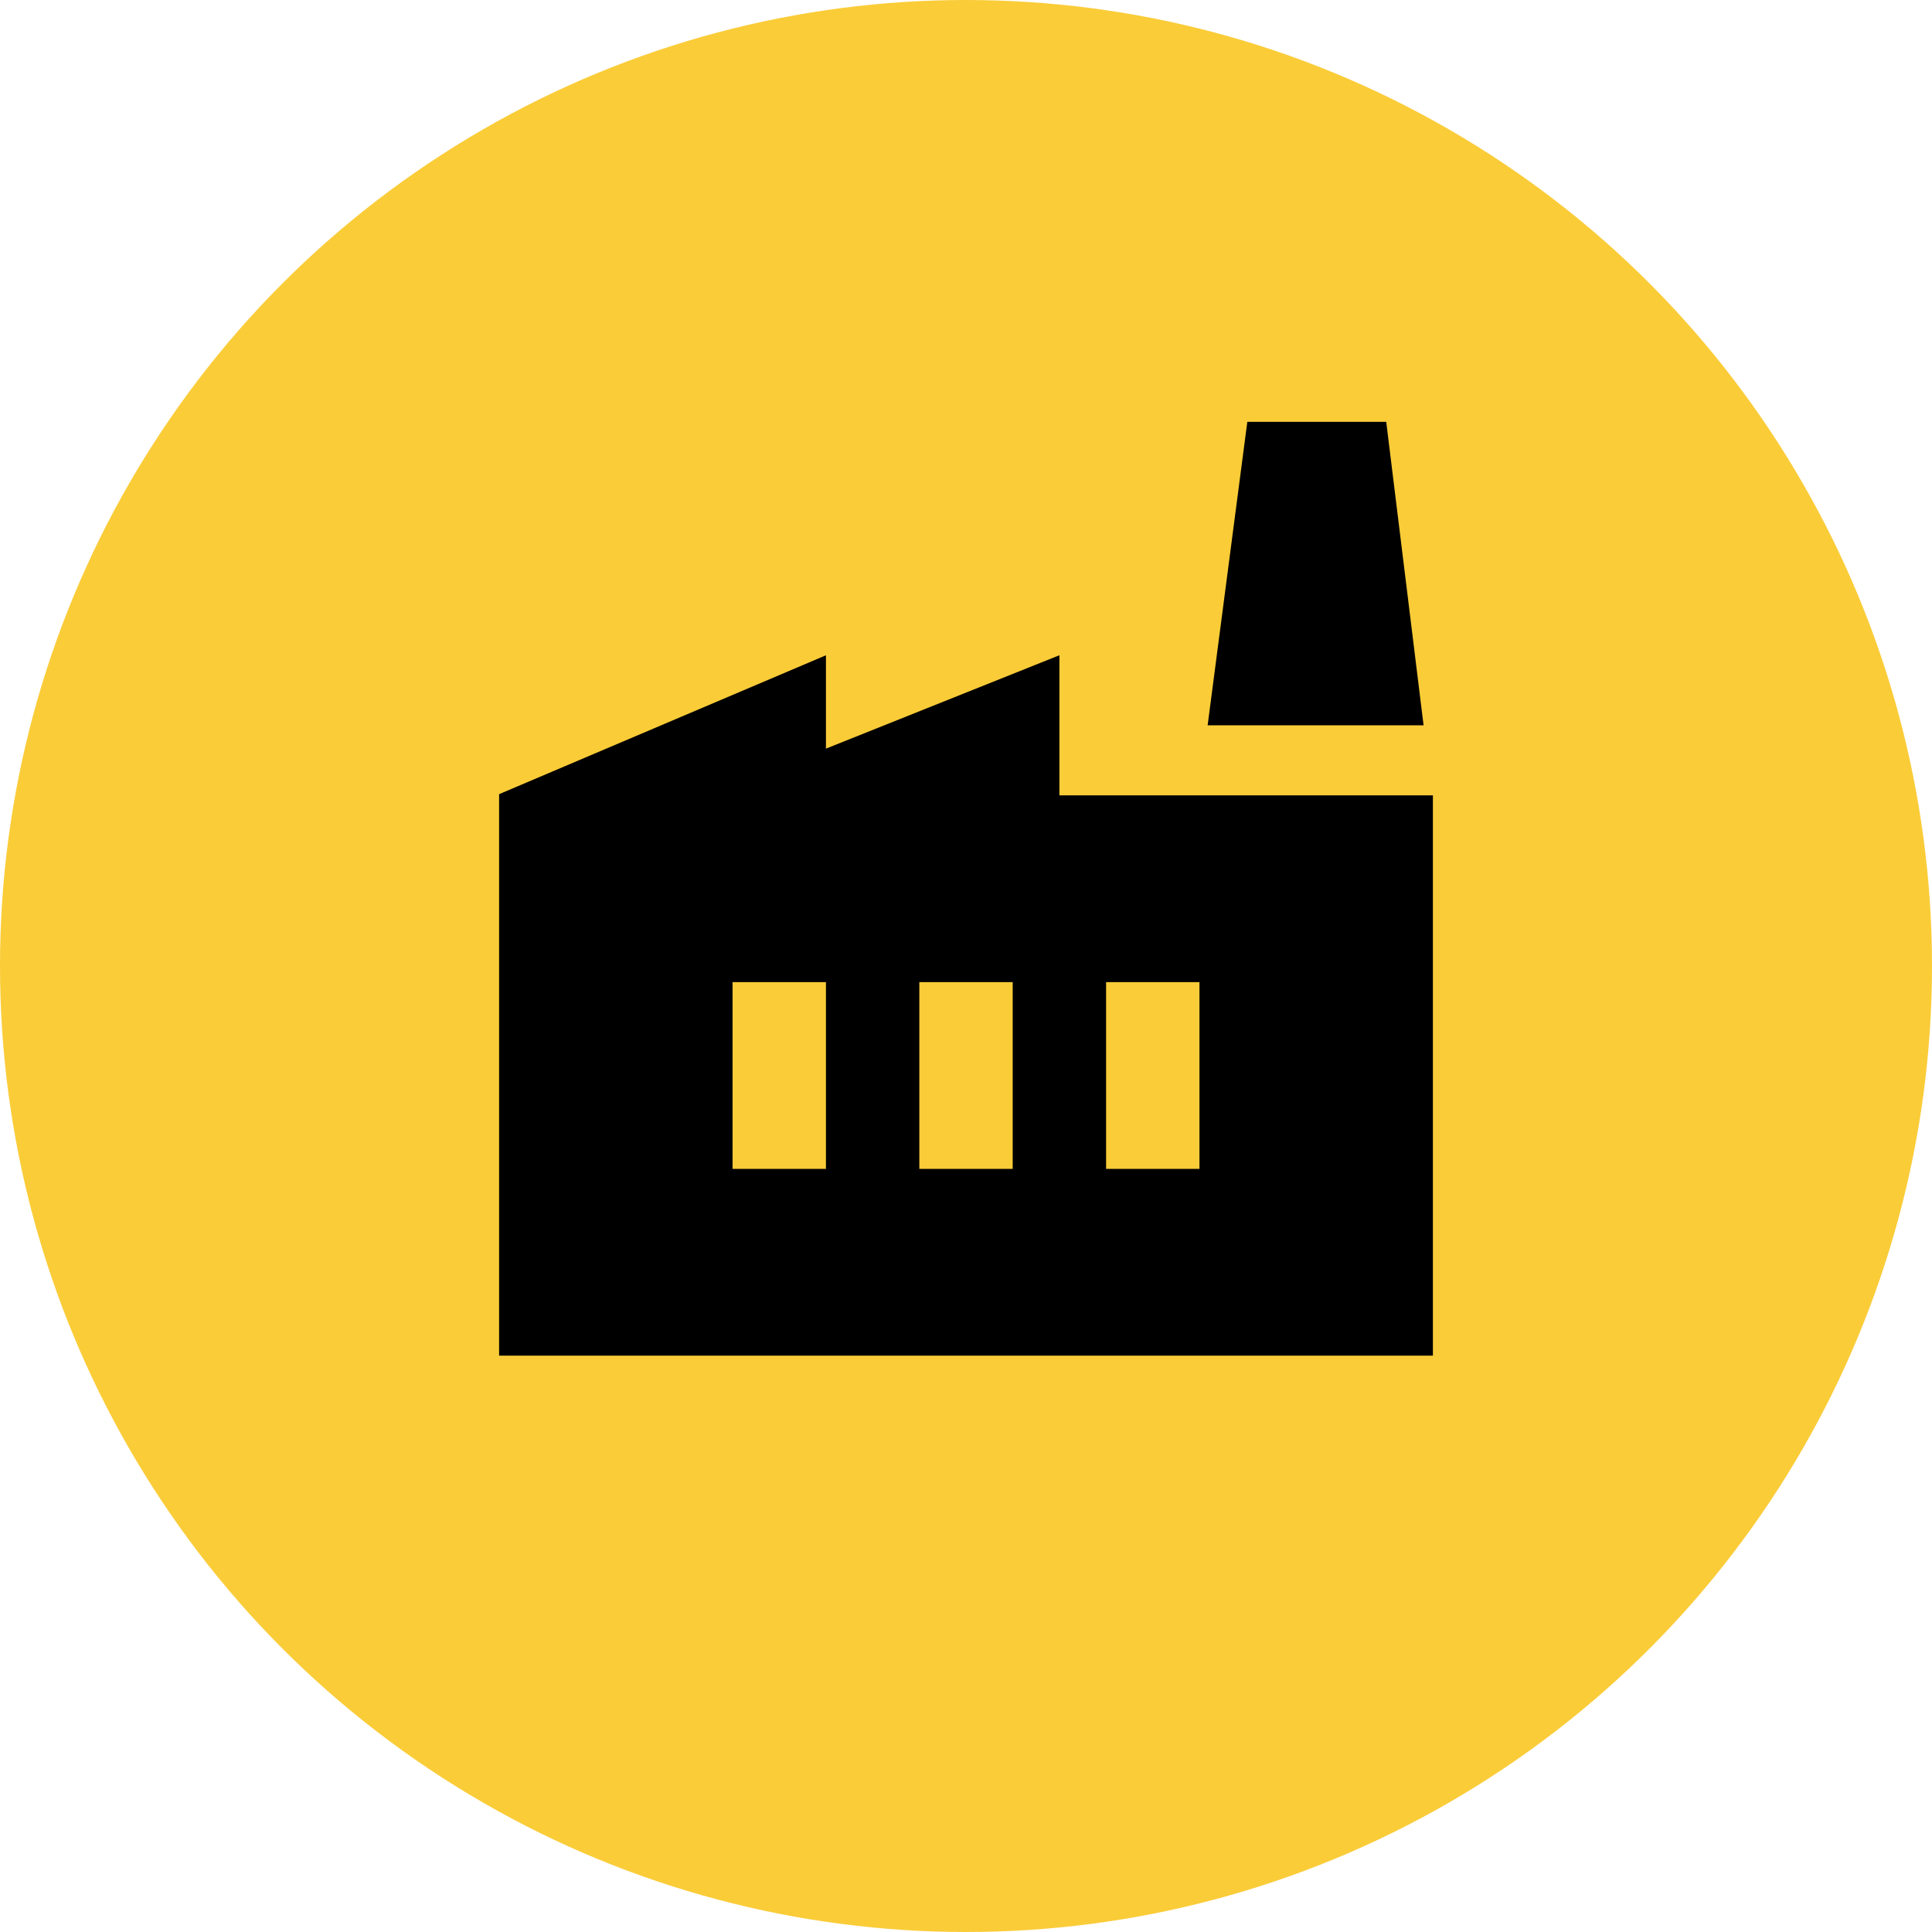
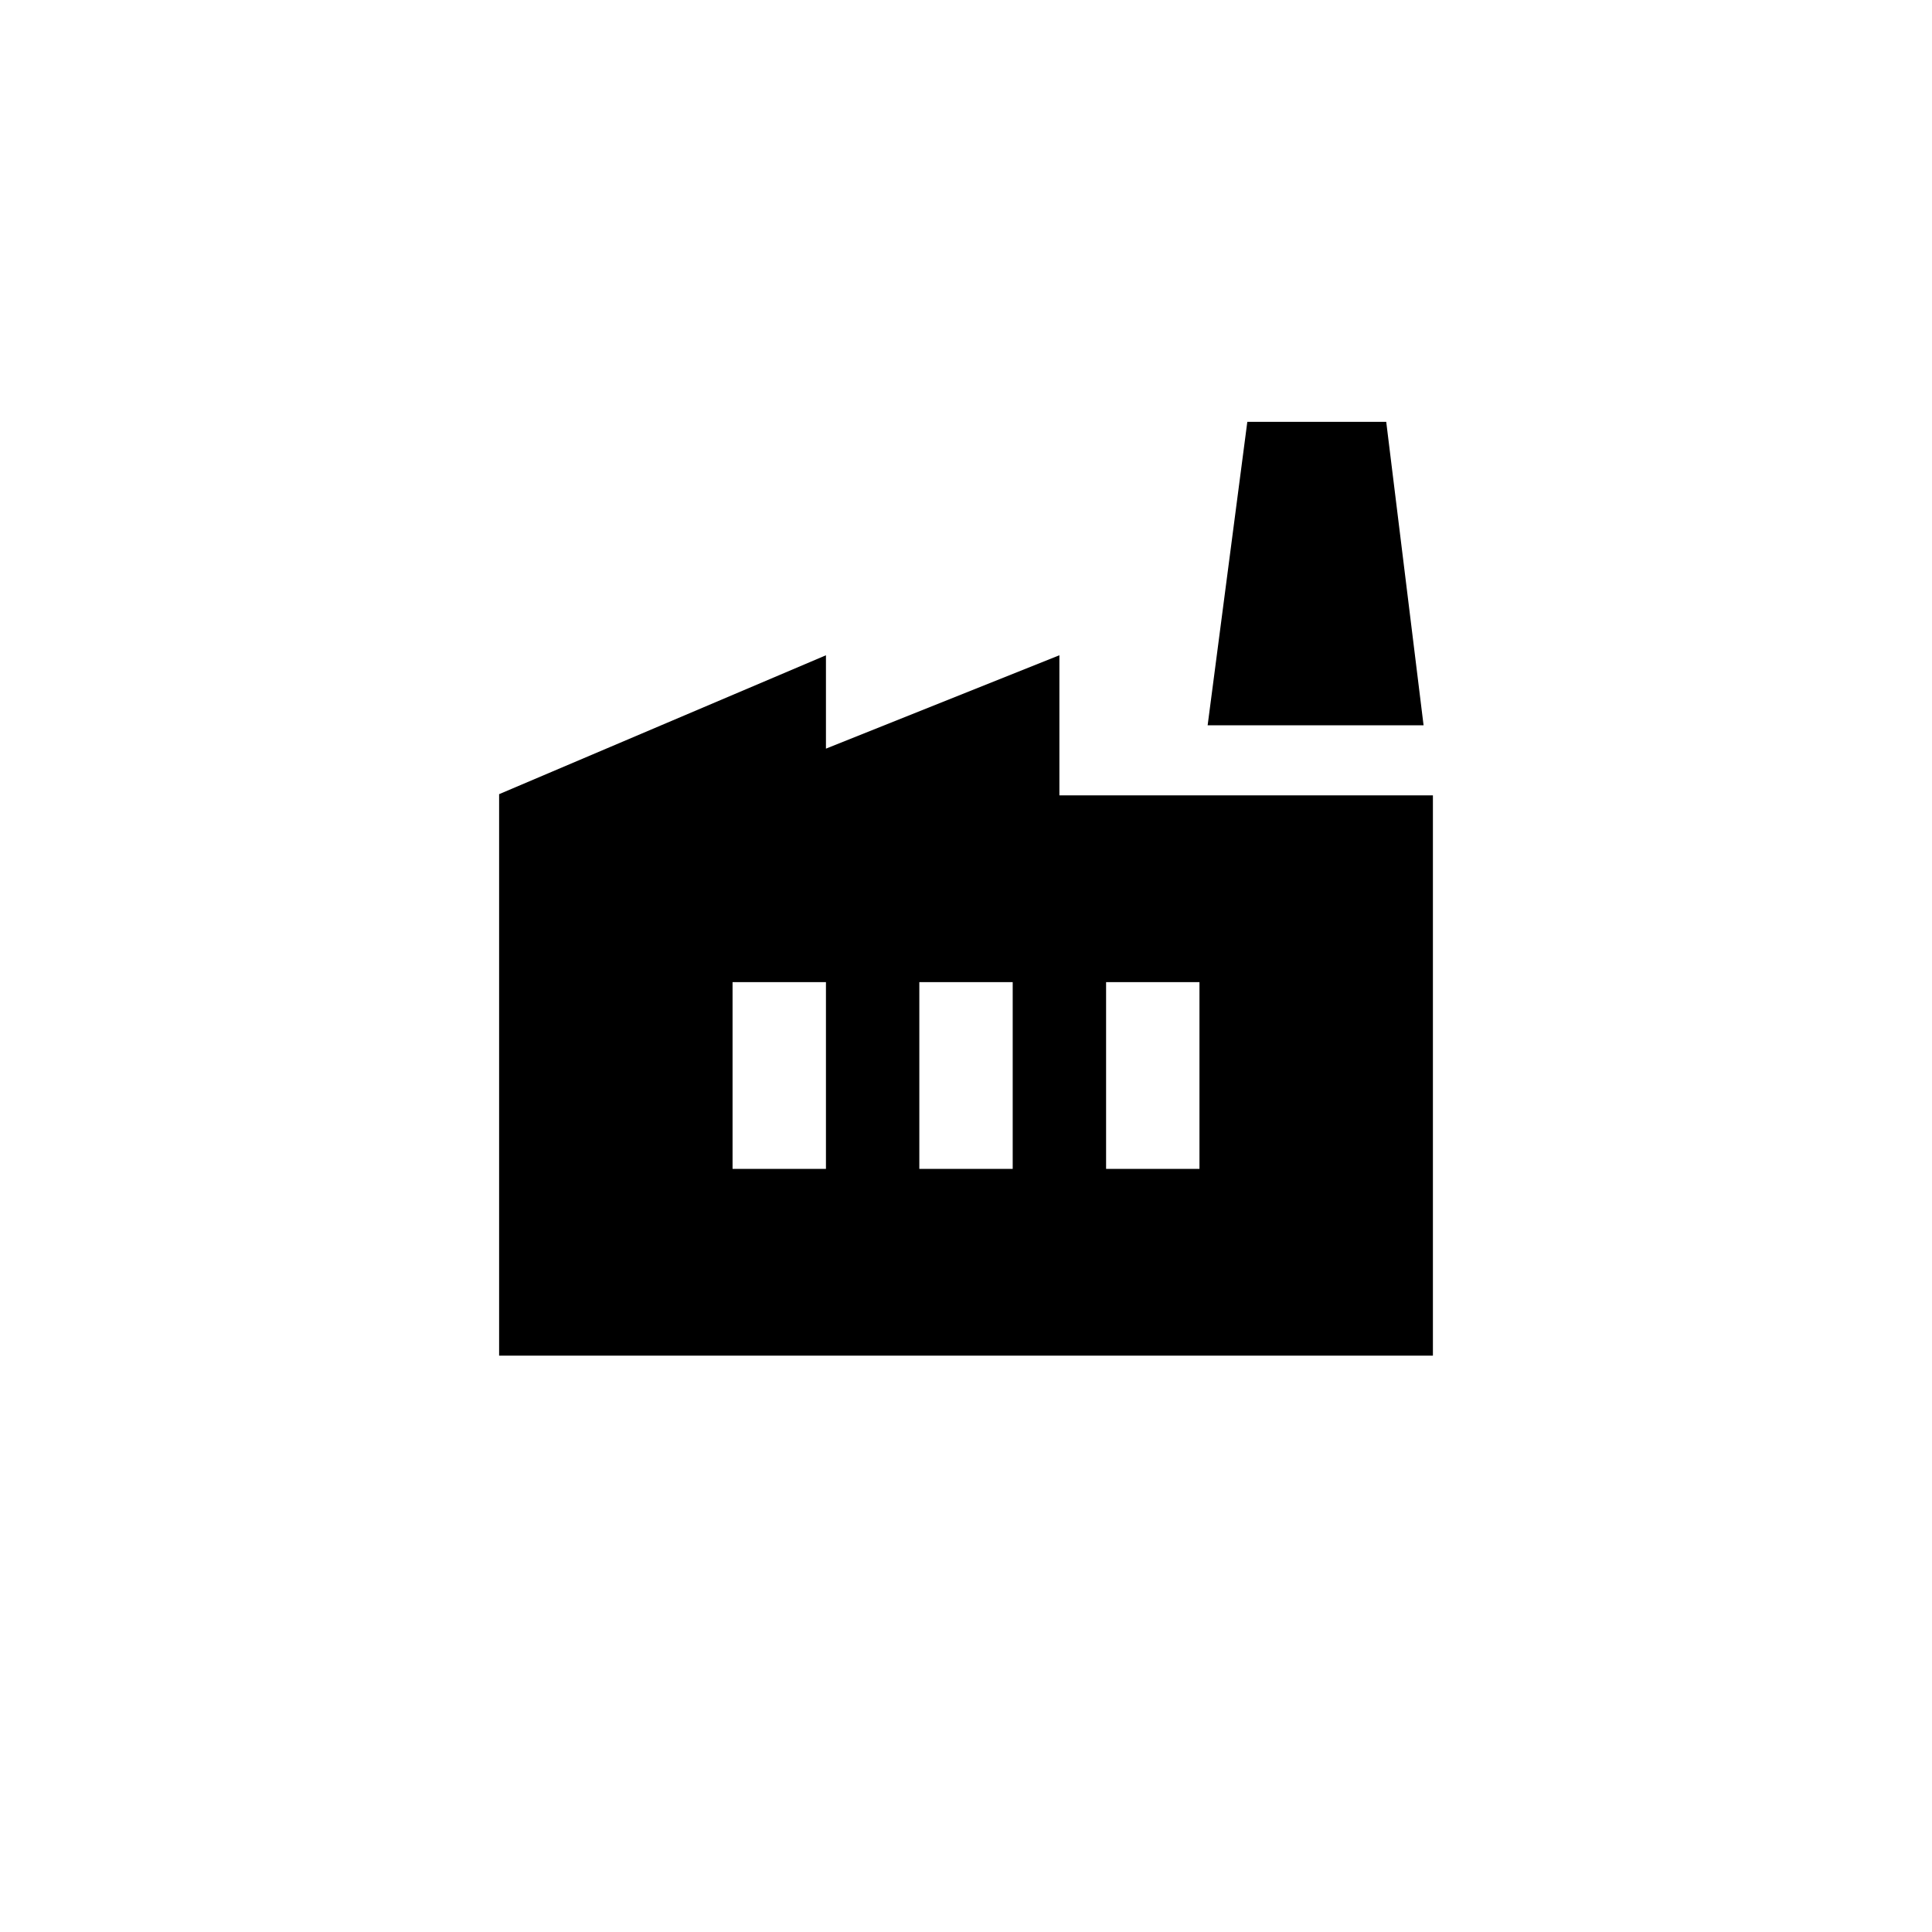
<svg xmlns="http://www.w3.org/2000/svg" width="100" height="100" viewBox="0 0 100 100" fill="none">
-   <circle cx="50" cy="50" r="50" fill="#FACC38" />
  <path d="M25.834 70.167V41.106L42.751 33.917V38.75L54.834 33.917V41.167H74.167V70.167H25.834ZM47.584 60.5H52.417V50.834H47.584V60.5ZM37.917 60.5H42.751V50.834H37.917V60.5ZM57.251 60.5H62.084V50.834H57.251V60.5ZM73.684 37.542H62.507L64.561 21.834H71.751L73.684 37.542Z" fill="black" />
</svg>